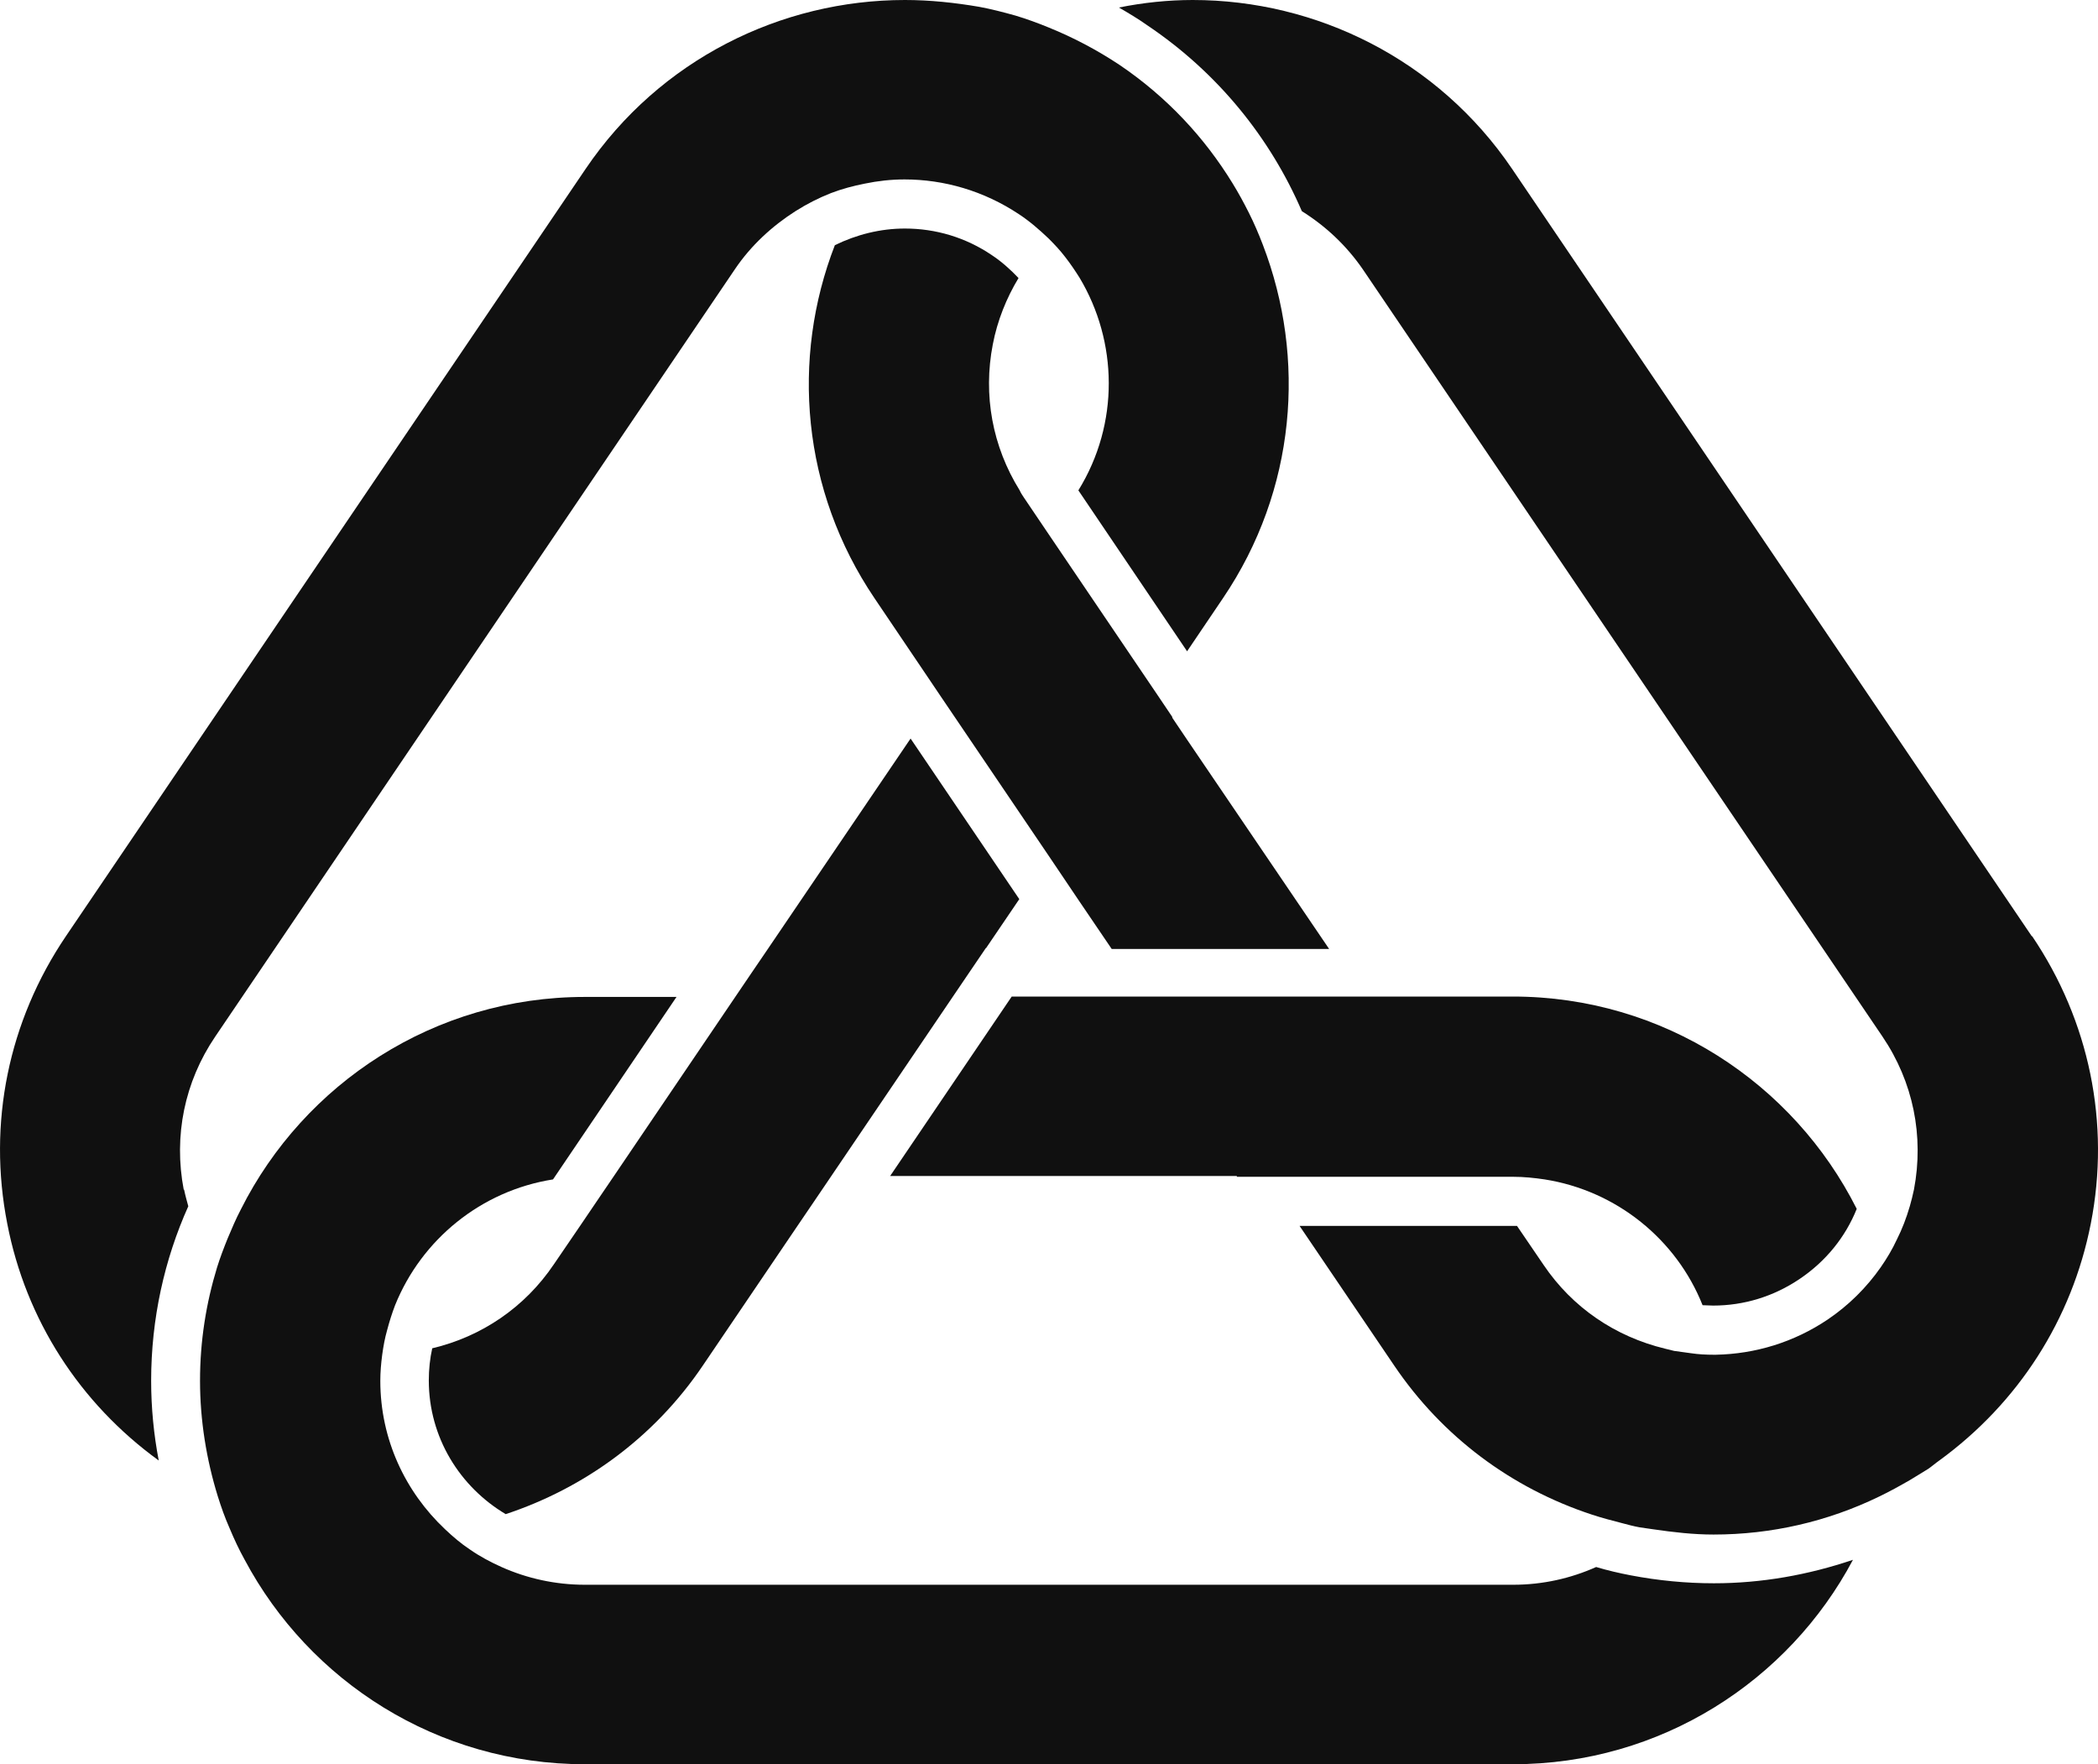
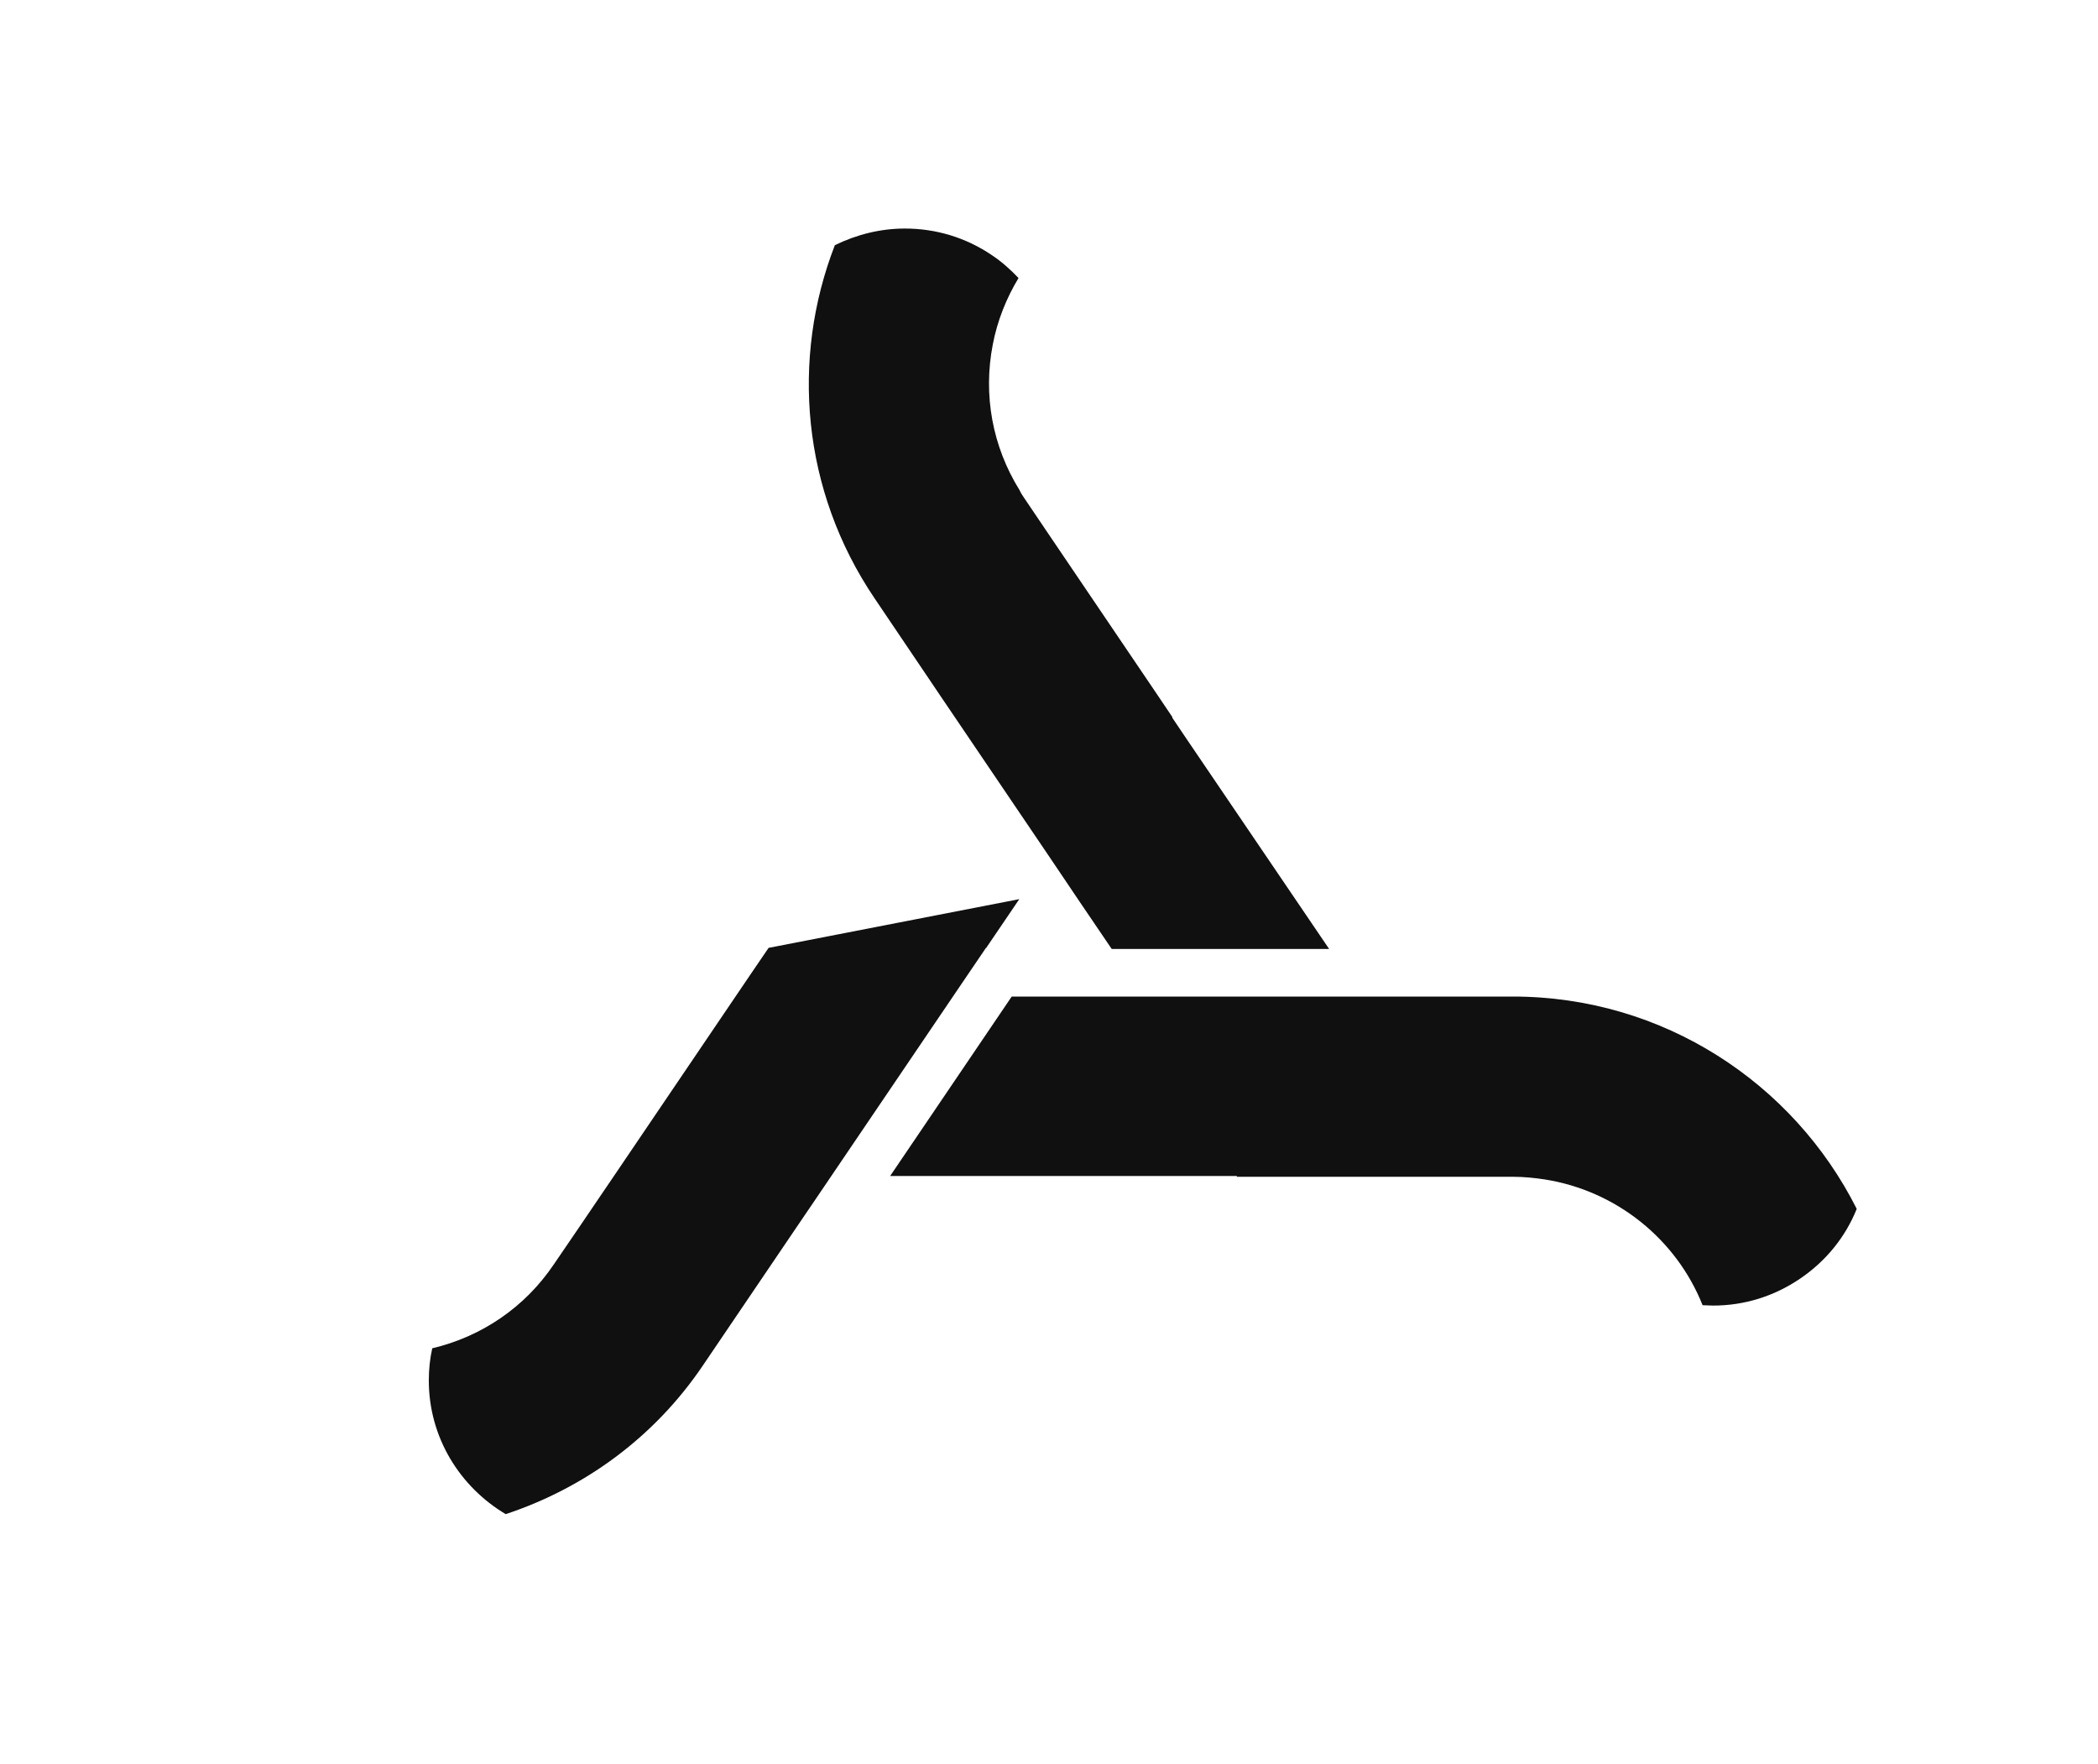
<svg xmlns="http://www.w3.org/2000/svg" width="44" height="37" viewBox="0 0 44 37" fill="none">
-   <path d="M42.61 19.633L31.712 3.542C30.155 1.244 27.605 0 25.015 0C24.499 0 23.975 0.055 23.466 0.158C23.673 0.277 23.871 0.396 24.062 0.531C25.547 1.529 26.644 2.9 27.303 4.429C27.796 4.738 28.233 5.142 28.582 5.649L39.481 21.741C40.124 22.691 40.354 23.824 40.14 24.949C40.116 25.068 40.084 25.187 40.053 25.298C39.981 25.544 39.894 25.773 39.782 25.995C39.687 26.201 39.568 26.399 39.441 26.581C39.147 27.001 38.774 27.374 38.329 27.675C37.622 28.15 36.812 28.396 35.985 28.412C35.969 28.412 35.954 28.412 35.938 28.412C35.779 28.412 35.62 28.404 35.461 28.38C35.342 28.364 35.231 28.348 35.112 28.332C35.048 28.317 34.984 28.301 34.921 28.285C33.872 28.031 32.975 27.421 32.371 26.526L31.815 25.71C31.815 25.71 31.759 25.71 31.728 25.71H27.255L29.241 28.641C30.25 30.131 31.696 31.208 33.38 31.763C33.594 31.834 33.809 31.89 34.023 31.945C34.142 31.977 34.262 32.009 34.389 32.032C34.484 32.048 34.571 32.056 34.667 32.072C35.096 32.135 35.517 32.183 35.938 32.183C37.145 32.183 38.329 31.913 39.417 31.383C39.632 31.28 39.846 31.161 40.053 31.042C40.18 30.963 40.315 30.884 40.442 30.804C40.521 30.749 40.593 30.685 40.672 30.63C42.324 29.426 43.452 27.683 43.849 25.662C44.263 23.555 43.818 21.408 42.618 19.633H42.61Z" fill="#101010" />
  <path d="M24.586 15.037L24.277 14.578L21.997 11.21L21.687 10.751L21.473 10.434C21.441 10.386 21.409 10.339 21.385 10.284C20.813 9.364 20.615 8.287 20.821 7.225C20.916 6.726 21.107 6.251 21.361 5.831C21.195 5.657 21.012 5.49 20.797 5.348C20.257 4.983 19.63 4.793 18.978 4.793C18.462 4.793 17.962 4.92 17.509 5.142C16.587 7.518 16.81 10.284 18.343 12.55L19.097 13.667L19.407 14.126L19.717 14.586L21.997 17.953L22.307 18.413L22.616 18.872L23.315 19.902H27.875L24.896 15.513L24.586 15.053V15.037Z" fill="#101010" />
-   <path d="M34.198 33.038C33.952 32.991 33.713 32.935 33.475 32.864C32.943 33.102 32.355 33.236 31.735 33.236H12.265C11.646 33.236 11.05 33.102 10.518 32.864C10.288 32.761 10.065 32.642 9.859 32.499C9.668 32.373 9.501 32.23 9.334 32.072C8.5 31.287 7.976 30.186 7.976 28.958C7.976 28.776 7.992 28.593 8.016 28.411C8.04 28.237 8.071 28.063 8.119 27.896C8.167 27.714 8.222 27.54 8.286 27.373C8.842 25.995 10.089 24.973 11.598 24.735L14.188 20.908H12.265C9.112 20.908 6.379 22.723 5.053 25.361C4.949 25.559 4.862 25.765 4.775 25.971C4.695 26.169 4.616 26.375 4.552 26.581C4.322 27.334 4.195 28.126 4.195 28.958C4.195 29.79 4.33 30.614 4.568 31.382C4.64 31.612 4.719 31.834 4.814 32.048C4.91 32.278 5.013 32.499 5.132 32.713C6.491 35.264 9.175 37 12.265 37H31.735C34.825 37 37.51 35.257 38.861 32.713C37.923 33.03 36.946 33.205 35.945 33.205C35.365 33.205 34.778 33.149 34.198 33.038Z" fill="#101010" />
  <path d="M25.944 24.68H31.735C31.958 24.68 32.18 24.703 32.395 24.735C33.904 24.973 35.159 25.995 35.707 27.373C35.778 27.373 35.85 27.381 35.929 27.381C36.573 27.381 37.2 27.191 37.748 26.819C38.289 26.454 38.702 25.947 38.94 25.353C37.613 22.715 34.881 20.9 31.727 20.9H21.218L18.668 24.664H25.936L25.944 24.68Z" fill="#101010" />
-   <path d="M3.853 24.949C3.639 23.824 3.869 22.691 4.513 21.741L15.411 5.649C15.753 5.142 16.198 4.738 16.682 4.429C16.921 4.278 17.167 4.152 17.429 4.049C17.659 3.961 17.898 3.898 18.136 3.851C18.406 3.795 18.684 3.763 18.97 3.763C19.796 3.763 20.63 4.001 21.369 4.492C21.599 4.643 21.806 4.825 21.997 5.007C22.116 5.126 22.235 5.253 22.338 5.388C22.449 5.53 22.545 5.673 22.64 5.823C23.442 7.162 23.482 8.882 22.616 10.284L24.896 13.659L25.651 12.542C27.184 10.276 27.398 7.511 26.485 5.134C26.397 4.904 26.302 4.682 26.191 4.461C26.087 4.255 25.976 4.049 25.849 3.843C25.261 2.884 24.475 2.036 23.482 1.363C23.005 1.046 22.505 0.784 21.997 0.578C21.766 0.483 21.528 0.396 21.29 0.325C21.035 0.254 20.789 0.19 20.535 0.143C20.019 0.055 19.502 0 18.978 0C16.388 0 13.838 1.244 12.282 3.542L1.383 19.633C0.176 21.416 -0.261 23.555 0.152 25.662C0.541 27.675 1.669 29.426 3.329 30.63C3.226 30.091 3.17 29.529 3.17 28.958C3.17 27.659 3.448 26.415 3.949 25.298C3.917 25.179 3.885 25.068 3.861 24.949H3.853Z" fill="#101010" />
-   <path d="M20.678 19.887L21.377 18.857L19.097 15.489L16.119 19.879L15.769 20.393L15.419 20.909L12.87 24.672L12.52 25.187L12.171 25.702L11.614 26.518C11.011 27.413 10.105 28.031 9.065 28.277C9.017 28.491 8.993 28.721 8.993 28.95C8.993 30.147 9.645 31.184 10.606 31.755C12.234 31.216 13.712 30.163 14.744 28.633L16.73 25.702L17.08 25.187L17.429 24.672L19.979 20.909L20.329 20.393L20.678 19.879V19.887Z" fill="#101010" />
+   <path d="M20.678 19.887L21.377 18.857L16.119 19.879L15.769 20.393L15.419 20.909L12.87 24.672L12.52 25.187L12.171 25.702L11.614 26.518C11.011 27.413 10.105 28.031 9.065 28.277C9.017 28.491 8.993 28.721 8.993 28.95C8.993 30.147 9.645 31.184 10.606 31.755C12.234 31.216 13.712 30.163 14.744 28.633L16.73 25.702L17.08 25.187L17.429 24.672L19.979 20.909L20.329 20.393L20.678 19.879V19.887Z" fill="#101010" />
</svg>